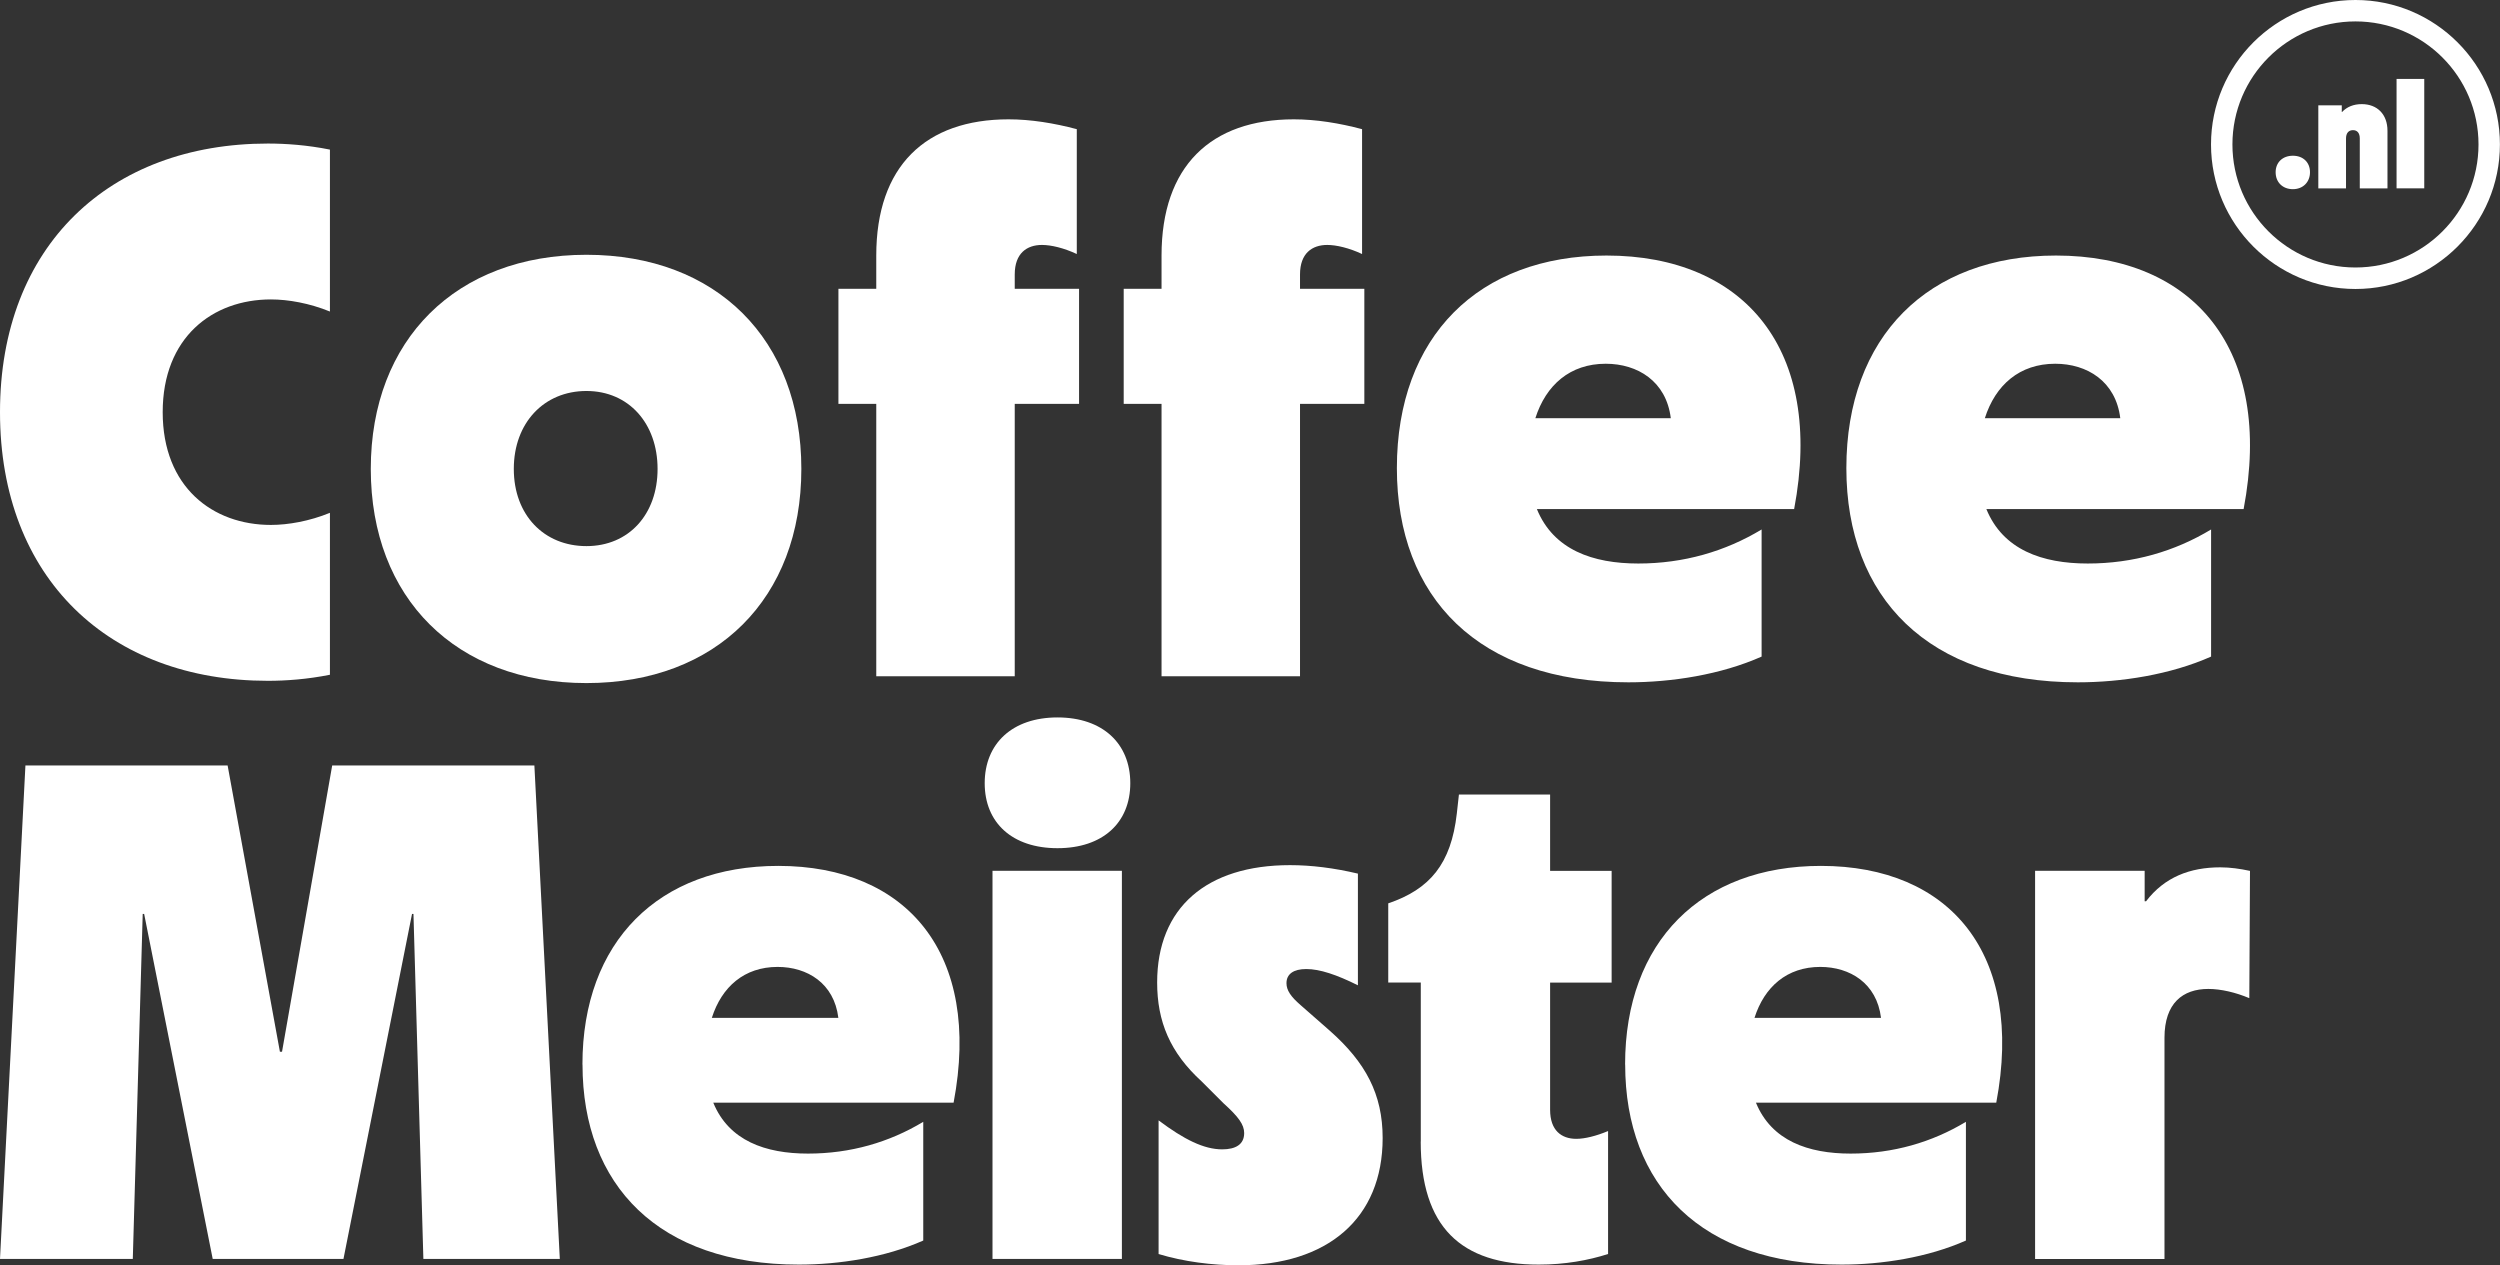
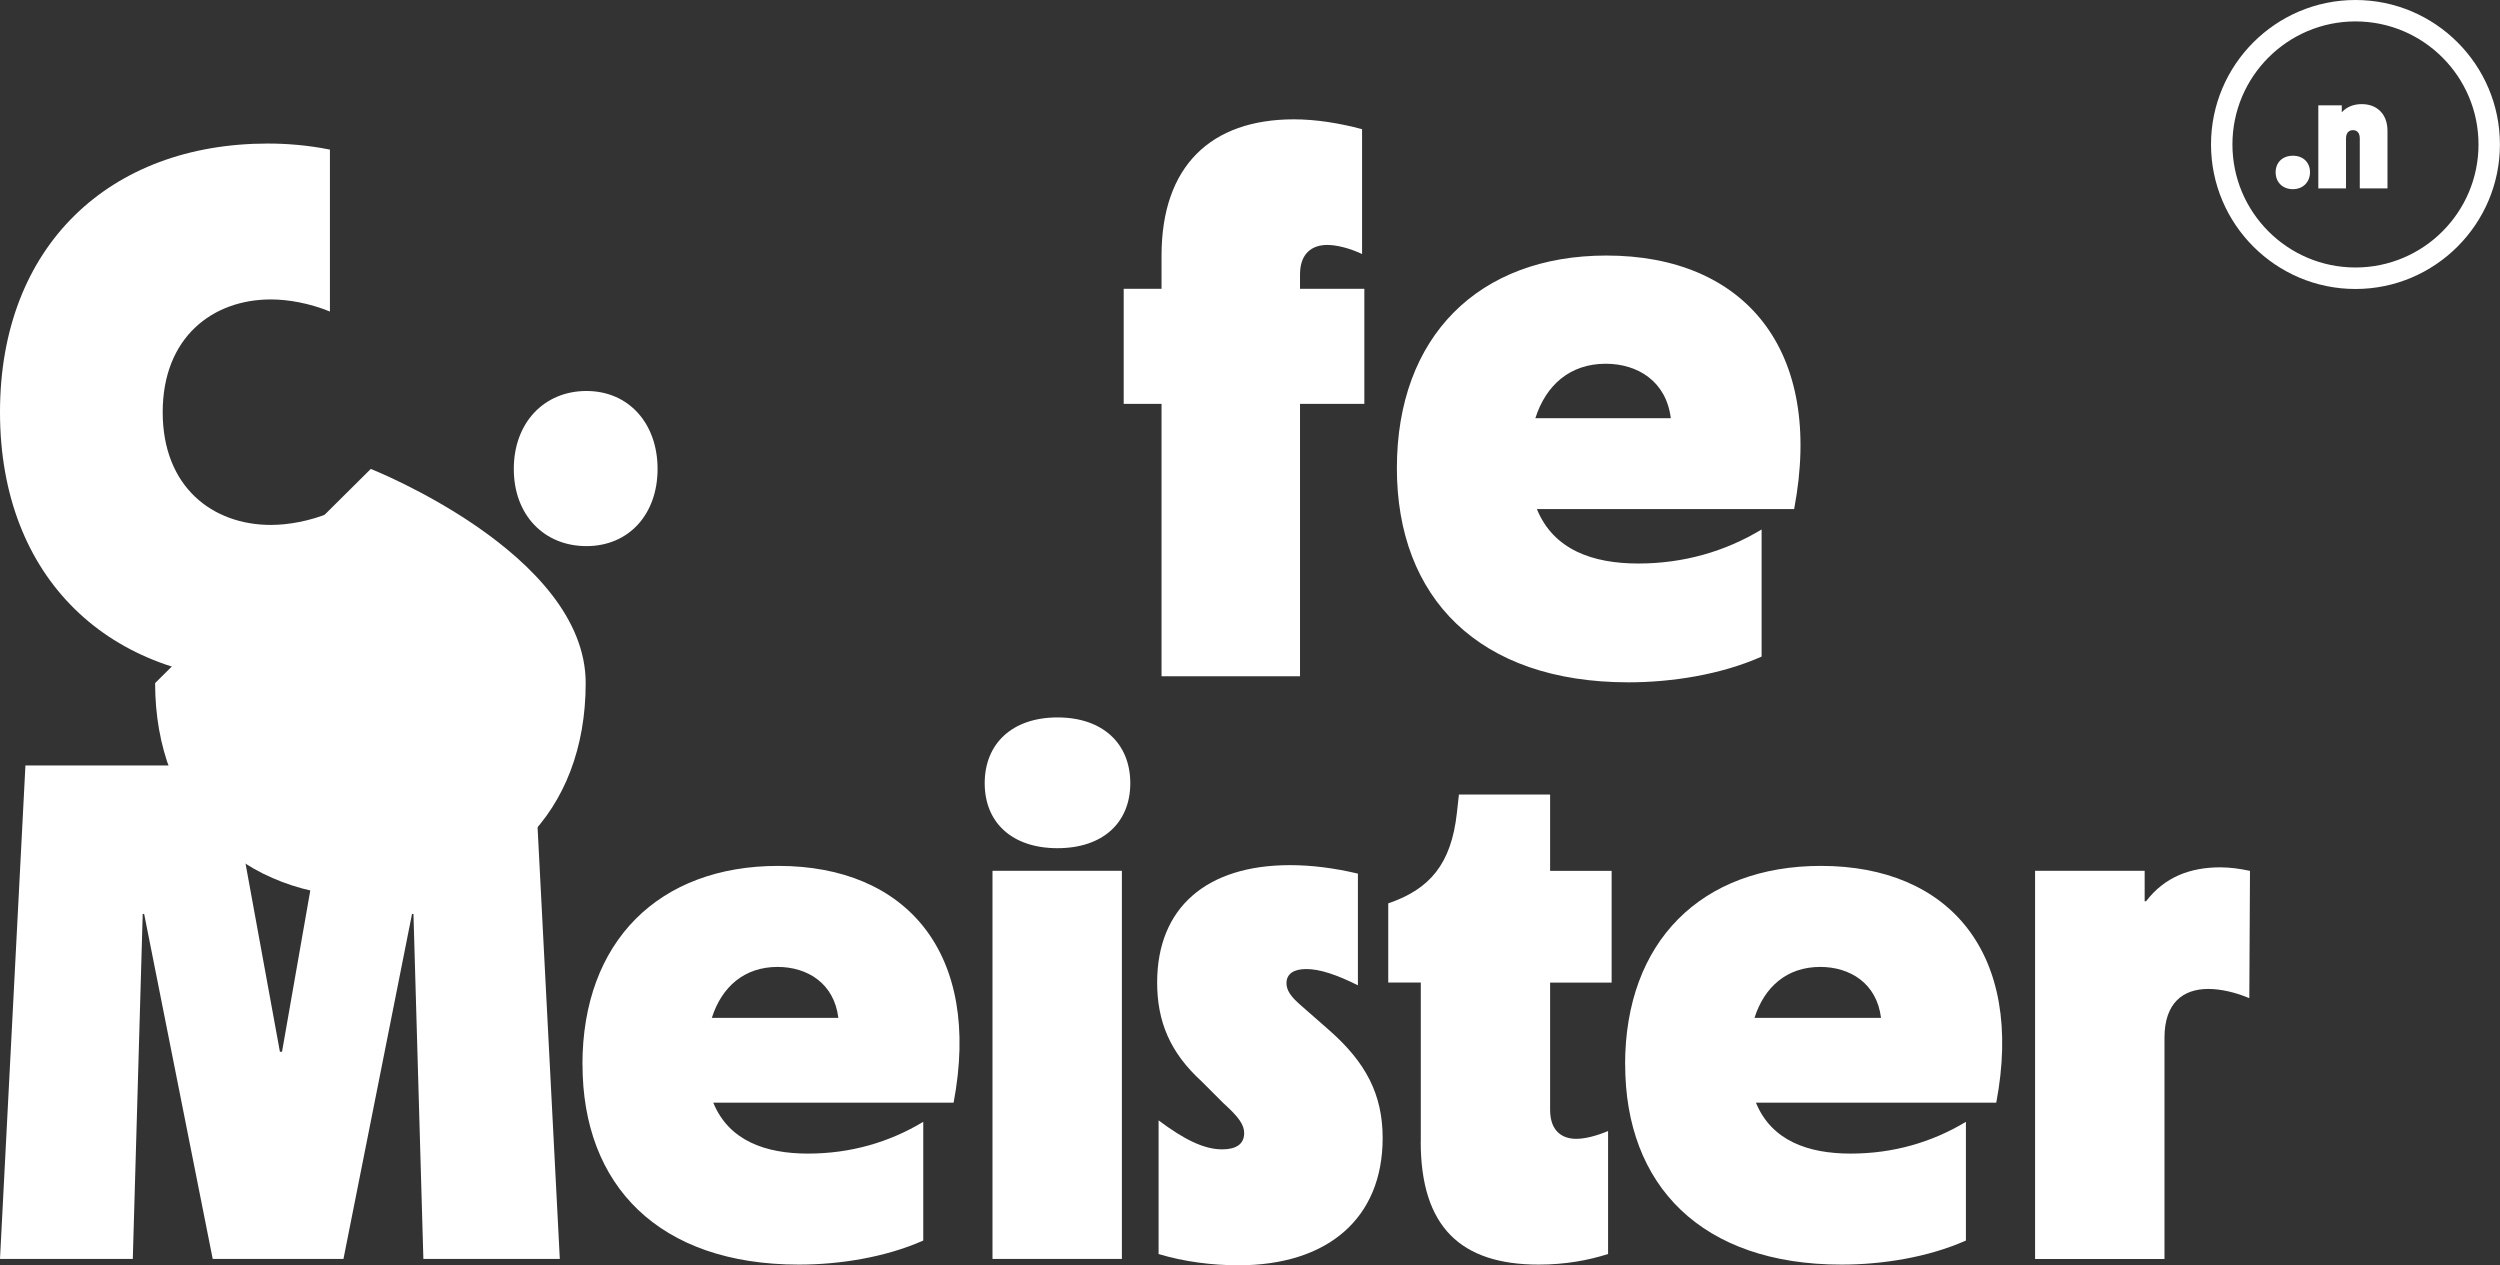
<svg xmlns="http://www.w3.org/2000/svg" id="Layer_1" viewBox="0 0 330.38 167.21">
  <rect x="0" y="0" width="330.38" height="167.21" fill="#333333" stroke="none" />
  <defs>
    <style>.cls-1{fill:#fff;}</style>
  </defs>
  <path class="cls-1" d="m0,54.47C0,32.47,14.5,18.97,35.4,18.97c2.4,0,5.2.2,8.2.8v21.4c-2.7-1.1-5.5-1.6-7.8-1.6-7.7,0-14.3,5-14.3,14.9s6.6,14.9,14.3,14.9c2.3,0,5.1-.5,7.8-1.6v21.4c-3,.6-5.8.8-8.2.8C14.5,89.97,0,76.47,0,54.47Z" />
-   <path class="cls-1" d="m49,61.97c0-17.1,11.3-28.3,28.5-28.3s28.4,11.2,28.4,28.3-11.2,28.3-28.4,28.3-28.5-11.2-28.5-28.3Zm28.5,10.2c5.6,0,9.4-4.2,9.4-10.2s-3.8-10.3-9.4-10.3-9.6,4.2-9.6,10.3,4,10.2,9.6,10.2Z" />
-   <path class="cls-1" d="m133.3,15.77c2.9,0,6,.5,9,1.3v16.5c-1.7-.8-3.4-1.2-4.6-1.2-2,0-3.6,1.1-3.6,3.9v1.9h8.5v15.2h-8.5v36h-18.3v-36h-5v-15.2h5v-4.4c0-11.8,6.5-18,17.5-18Z" />
+   <path class="cls-1" d="m49,61.97s28.4,11.2,28.4,28.3-11.2,28.3-28.4,28.3-28.5-11.2-28.5-28.3Zm28.5,10.2c5.6,0,9.4-4.2,9.4-10.2s-3.8-10.3-9.4-10.3-9.6,4.2-9.6,10.3,4,10.2,9.6,10.2Z" />
  <path class="cls-1" d="m171,15.77c2.9,0,6,.5,9,1.3v16.5c-1.7-.8-3.4-1.2-4.6-1.2-2,0-3.6,1.1-3.6,3.9v1.9h8.5v15.2h-8.5v36h-18.3v-36h-5v-15.2h5v-4.4c0-11.8,6.5-18,17.5-18Z" />
  <path class="cls-1" d="m184.6,61.87c0-17.4,10.8-28.1,27.7-28.1,18.2,0,28.8,12.4,24.8,33.5h-34c2.2,5.4,7.4,7.2,13.4,7.2s11.5-1.6,16.3-4.5v16.8c-5.4,2.4-11.9,3.4-17.6,3.4-19.8,0-30.6-11.2-30.6-28.3Zm36.2-6.6c-.6-4.9-4.4-7.2-8.6-7.2-4.7,0-7.9,2.8-9.3,7.2h17.9Z" />
-   <path class="cls-1" d="m244,61.87c0-17.4,10.8-28.1,27.7-28.1,18.2,0,28.8,12.4,24.8,33.5h-34c2.2,5.4,7.4,7.2,13.4,7.2s11.5-1.6,16.3-4.5v16.8c-5.4,2.4-11.9,3.4-17.6,3.4-19.8,0-30.6-11.2-30.6-28.3Zm36.2-6.6c-.6-4.9-4.4-7.2-8.6-7.2-4.7,0-7.9,2.8-9.3,7.2h17.9Z" />
  <path class="cls-1" d="m3.36,101.16h26.72l6.91,37.83h.28l6.63-37.83h26.72l3.36,65.21h-18.03l-1.31-45.59h-.19l-9.06,45.59h-17.28l-9.06-45.59h-.19l-1.31,45.59H0l3.36-65.21Z" />
  <path class="cls-1" d="m76.97,140.68c0-16.26,10.09-26.25,25.88-26.25,17,0,26.91,11.58,23.17,31.29h-31.76c2.06,5.04,6.91,6.73,12.52,6.73s10.74-1.49,15.23-4.2v15.69c-5.04,2.24-11.12,3.18-16.44,3.18-18.5,0-28.59-10.46-28.59-26.44Zm33.82-6.17c-.56-4.58-4.11-6.73-8.03-6.73-4.39,0-7.38,2.62-8.69,6.73h16.72Z" />
  <path class="cls-1" d="m139.75,94.81c5.98,0,9.62,3.46,9.62,8.69s-3.64,8.59-9.62,8.59-9.62-3.36-9.62-8.59,3.64-8.69,9.62-8.69Zm-8.59,20.27h17.1v51.29h-17.1v-51.29Z" />
  <path class="cls-1" d="m153.11,165.72v-17.66c3.36,2.52,5.98,3.83,8.41,3.83,1.77,0,2.9-.65,2.9-2.15,0-1.12-.75-2.15-2.71-3.92l-2.9-2.9c-4.2-3.83-5.89-7.94-5.89-13.08,0-9.9,6.54-15.51,17.56-15.51,2.8,0,5.79.37,8.97,1.12v14.76c-2.8-1.4-5.04-2.15-6.82-2.15-1.68,0-2.62.65-2.62,1.87,0,.93.56,1.77,1.87,2.9l3.83,3.36c4.76,4.2,7.01,8.41,7.01,14.2,0,10.65-7.29,16.82-19.06,16.82-3.46,0-7.19-.47-10.56-1.49Z" />
  <path class="cls-1" d="m187.76,150.86v-21.02h-4.3v-10.46c5.51-1.87,8.31-5.23,9.06-11.86l.28-2.52h12.05v10.09h8.13v14.76h-8.13v16.82c0,2.71,1.49,3.83,3.46,3.83,1.12,0,2.62-.37,4.2-1.03v16.25c-2.62.84-5.7,1.4-9.16,1.4-10.28,0-15.6-4.95-15.6-16.26Z" />
  <path class="cls-1" d="m214.76,140.68c0-16.26,10.09-26.25,25.88-26.25,17,0,26.91,11.58,23.17,31.29h-31.76c2.06,5.04,6.91,6.73,12.52,6.73s10.74-1.49,15.23-4.2v15.69c-5.04,2.24-11.12,3.18-16.44,3.18-18.5,0-28.59-10.46-28.59-26.44Zm33.82-6.17c-.56-4.58-4.11-6.73-8.03-6.73-4.39,0-7.38,2.62-8.69,6.73h16.72Z" />
  <path class="cls-1" d="m268.94,115.08h14.48v4.02h.19c2.43-3.18,5.79-4.48,9.81-4.48,1.31,0,2.62.19,3.92.47l-.09,16.82c-1.77-.75-3.74-1.22-5.42-1.22-3.36,0-5.79,1.87-5.79,6.45v29.24h-17.1v-51.29Z" />
  <path class="cls-1" d="m300.73,22.76c0-1.3.92-2.18,2.28-2.18s2.26.88,2.26,2.18-.92,2.24-2.26,2.24-2.28-.9-2.28-2.24Z" />
  <path class="cls-1" d="m306.37,13.92h3.1v.88h.04c.64-.68,1.52-1.04,2.6-1.04,2.04,0,3.4,1.34,3.4,3.52v7.62h-3.66v-6.6c0-.7-.32-1.1-.9-1.1s-.92.4-.92,1.1v6.6h-3.66v-10.98Z" />
-   <path class="cls-1" d="m316.71,10.43h3.66v14.46h-3.66v-14.46Z" />
  <path class="cls-1" d="m311.28,38.19c-10.53,0-19.09-8.57-19.09-19.1S300.75,0,311.28,0s19.09,8.57,19.09,19.09-8.57,19.1-19.09,19.1Zm0-35.36c-8.97,0-16.26,7.29-16.26,16.26s7.29,16.26,16.26,16.26,16.26-7.29,16.26-16.26-7.29-16.26-16.26-16.26Z" />
</svg>